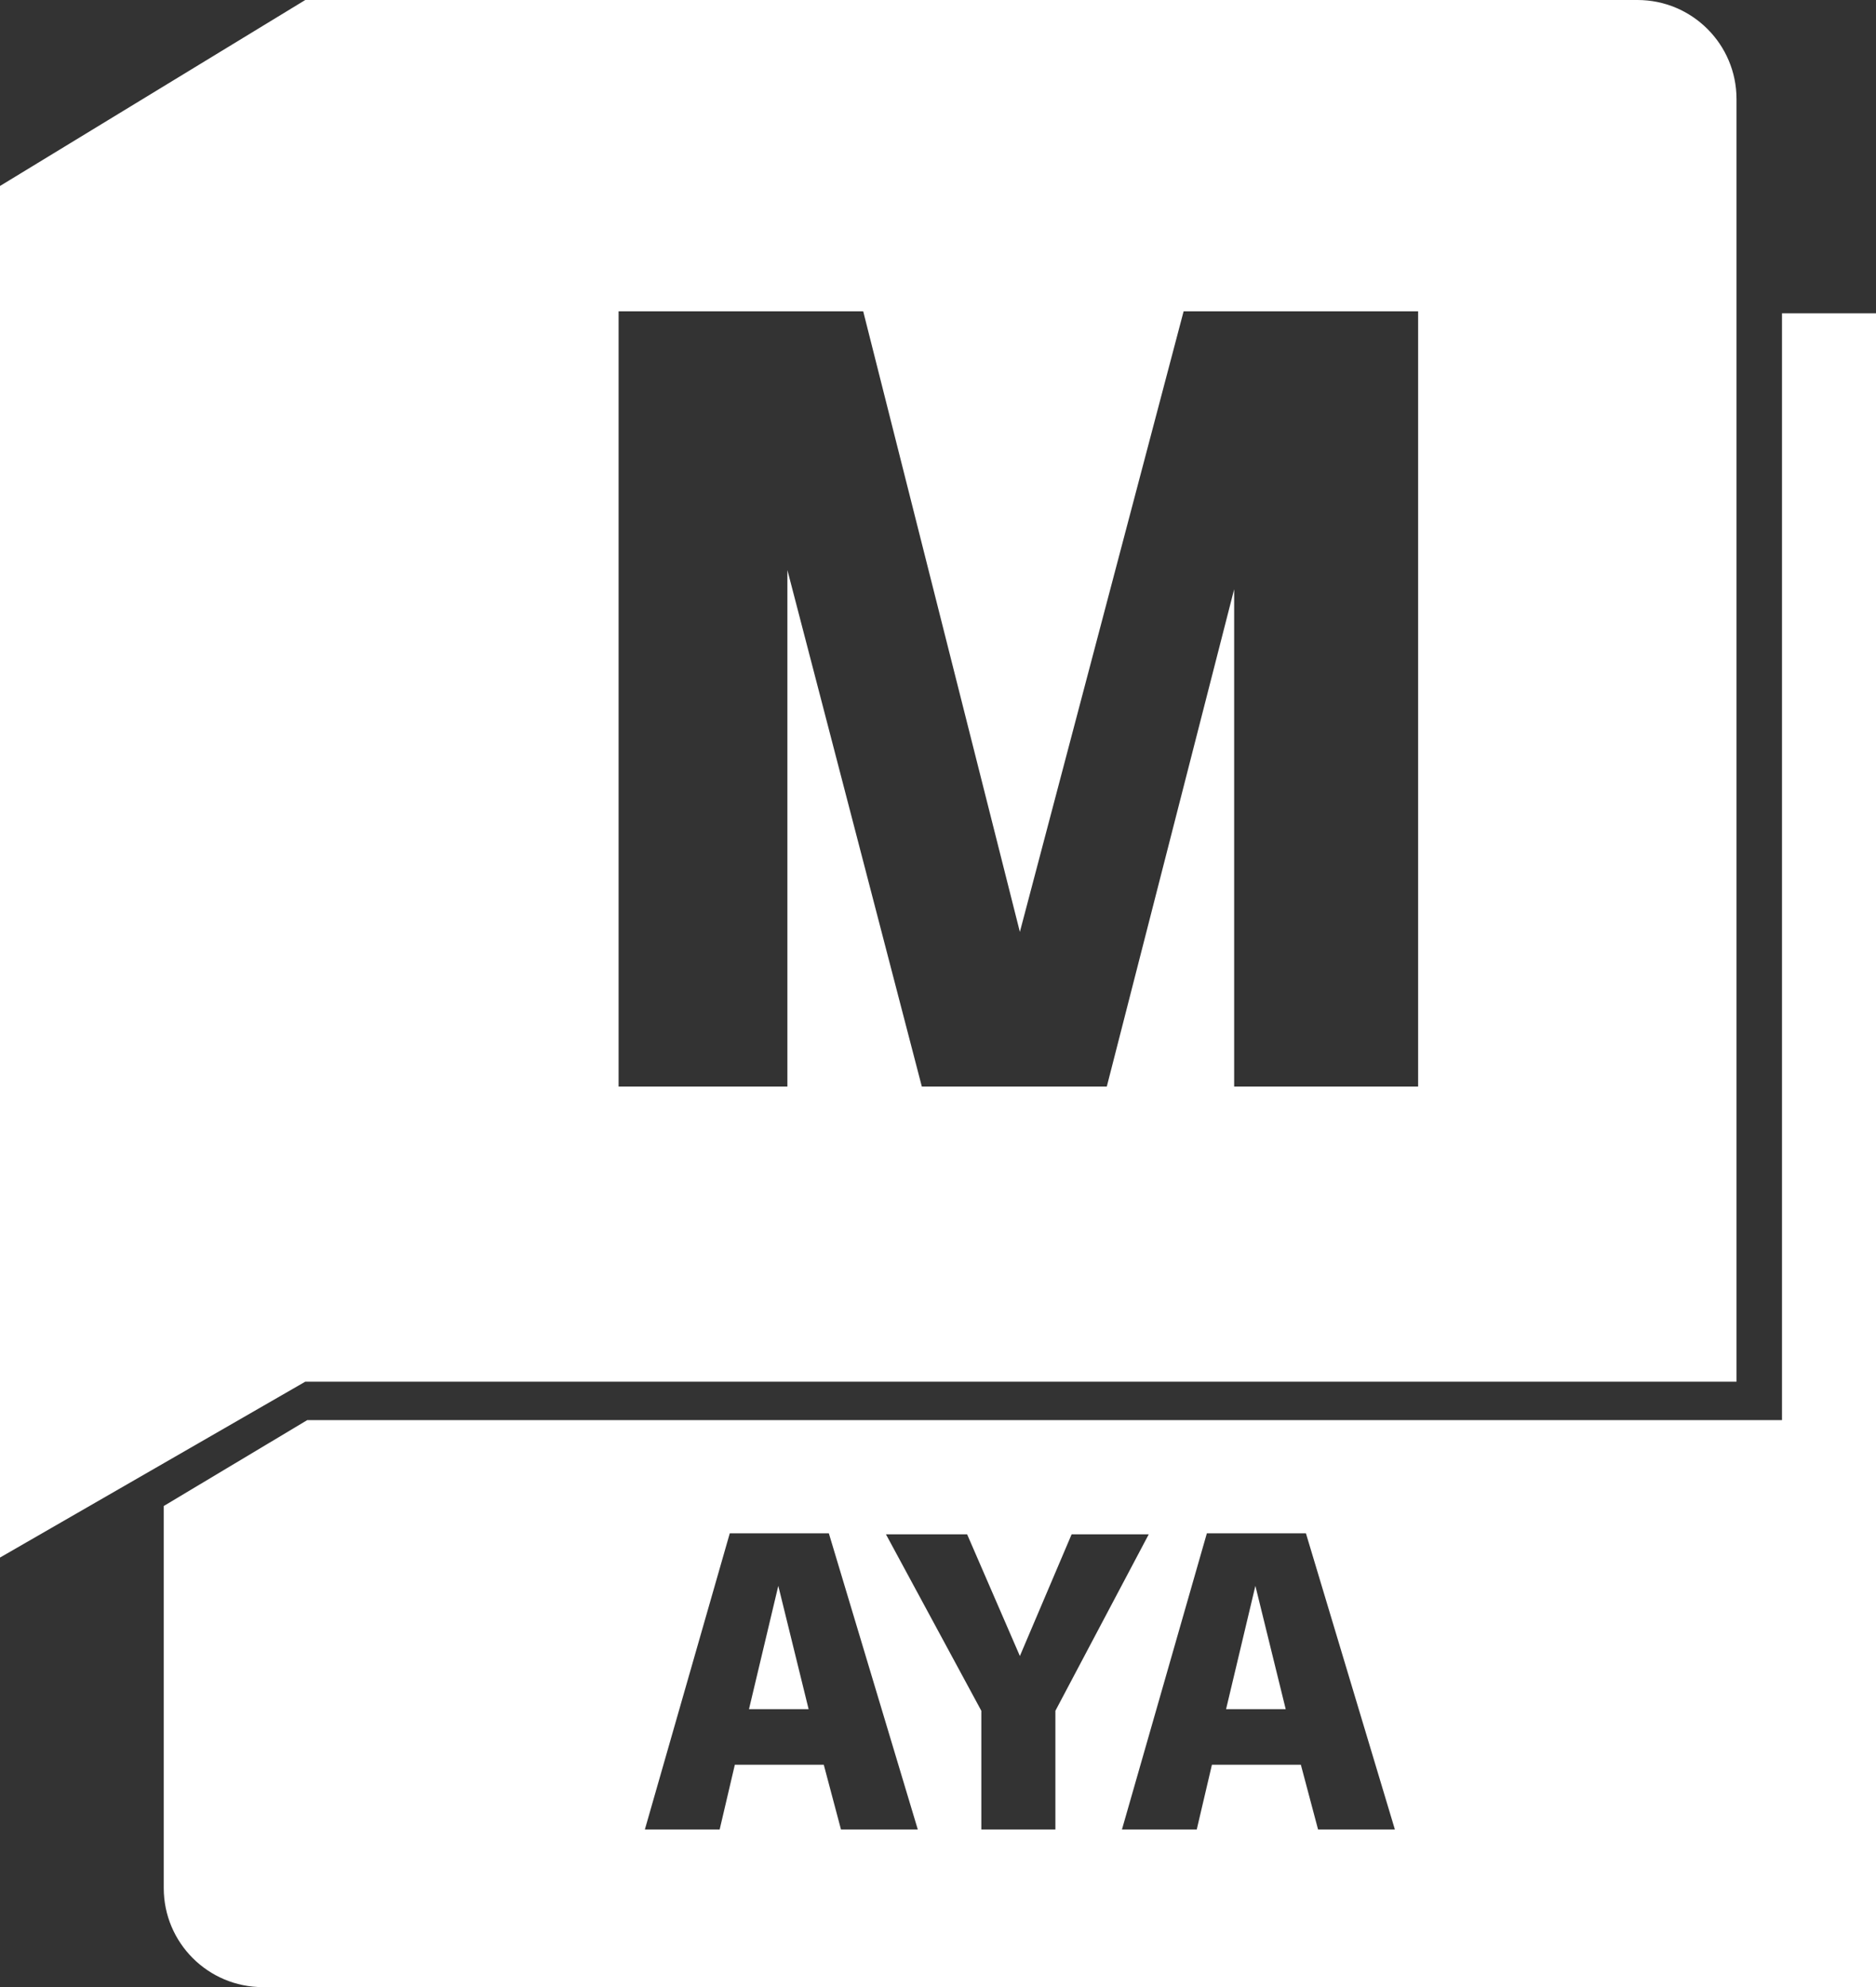
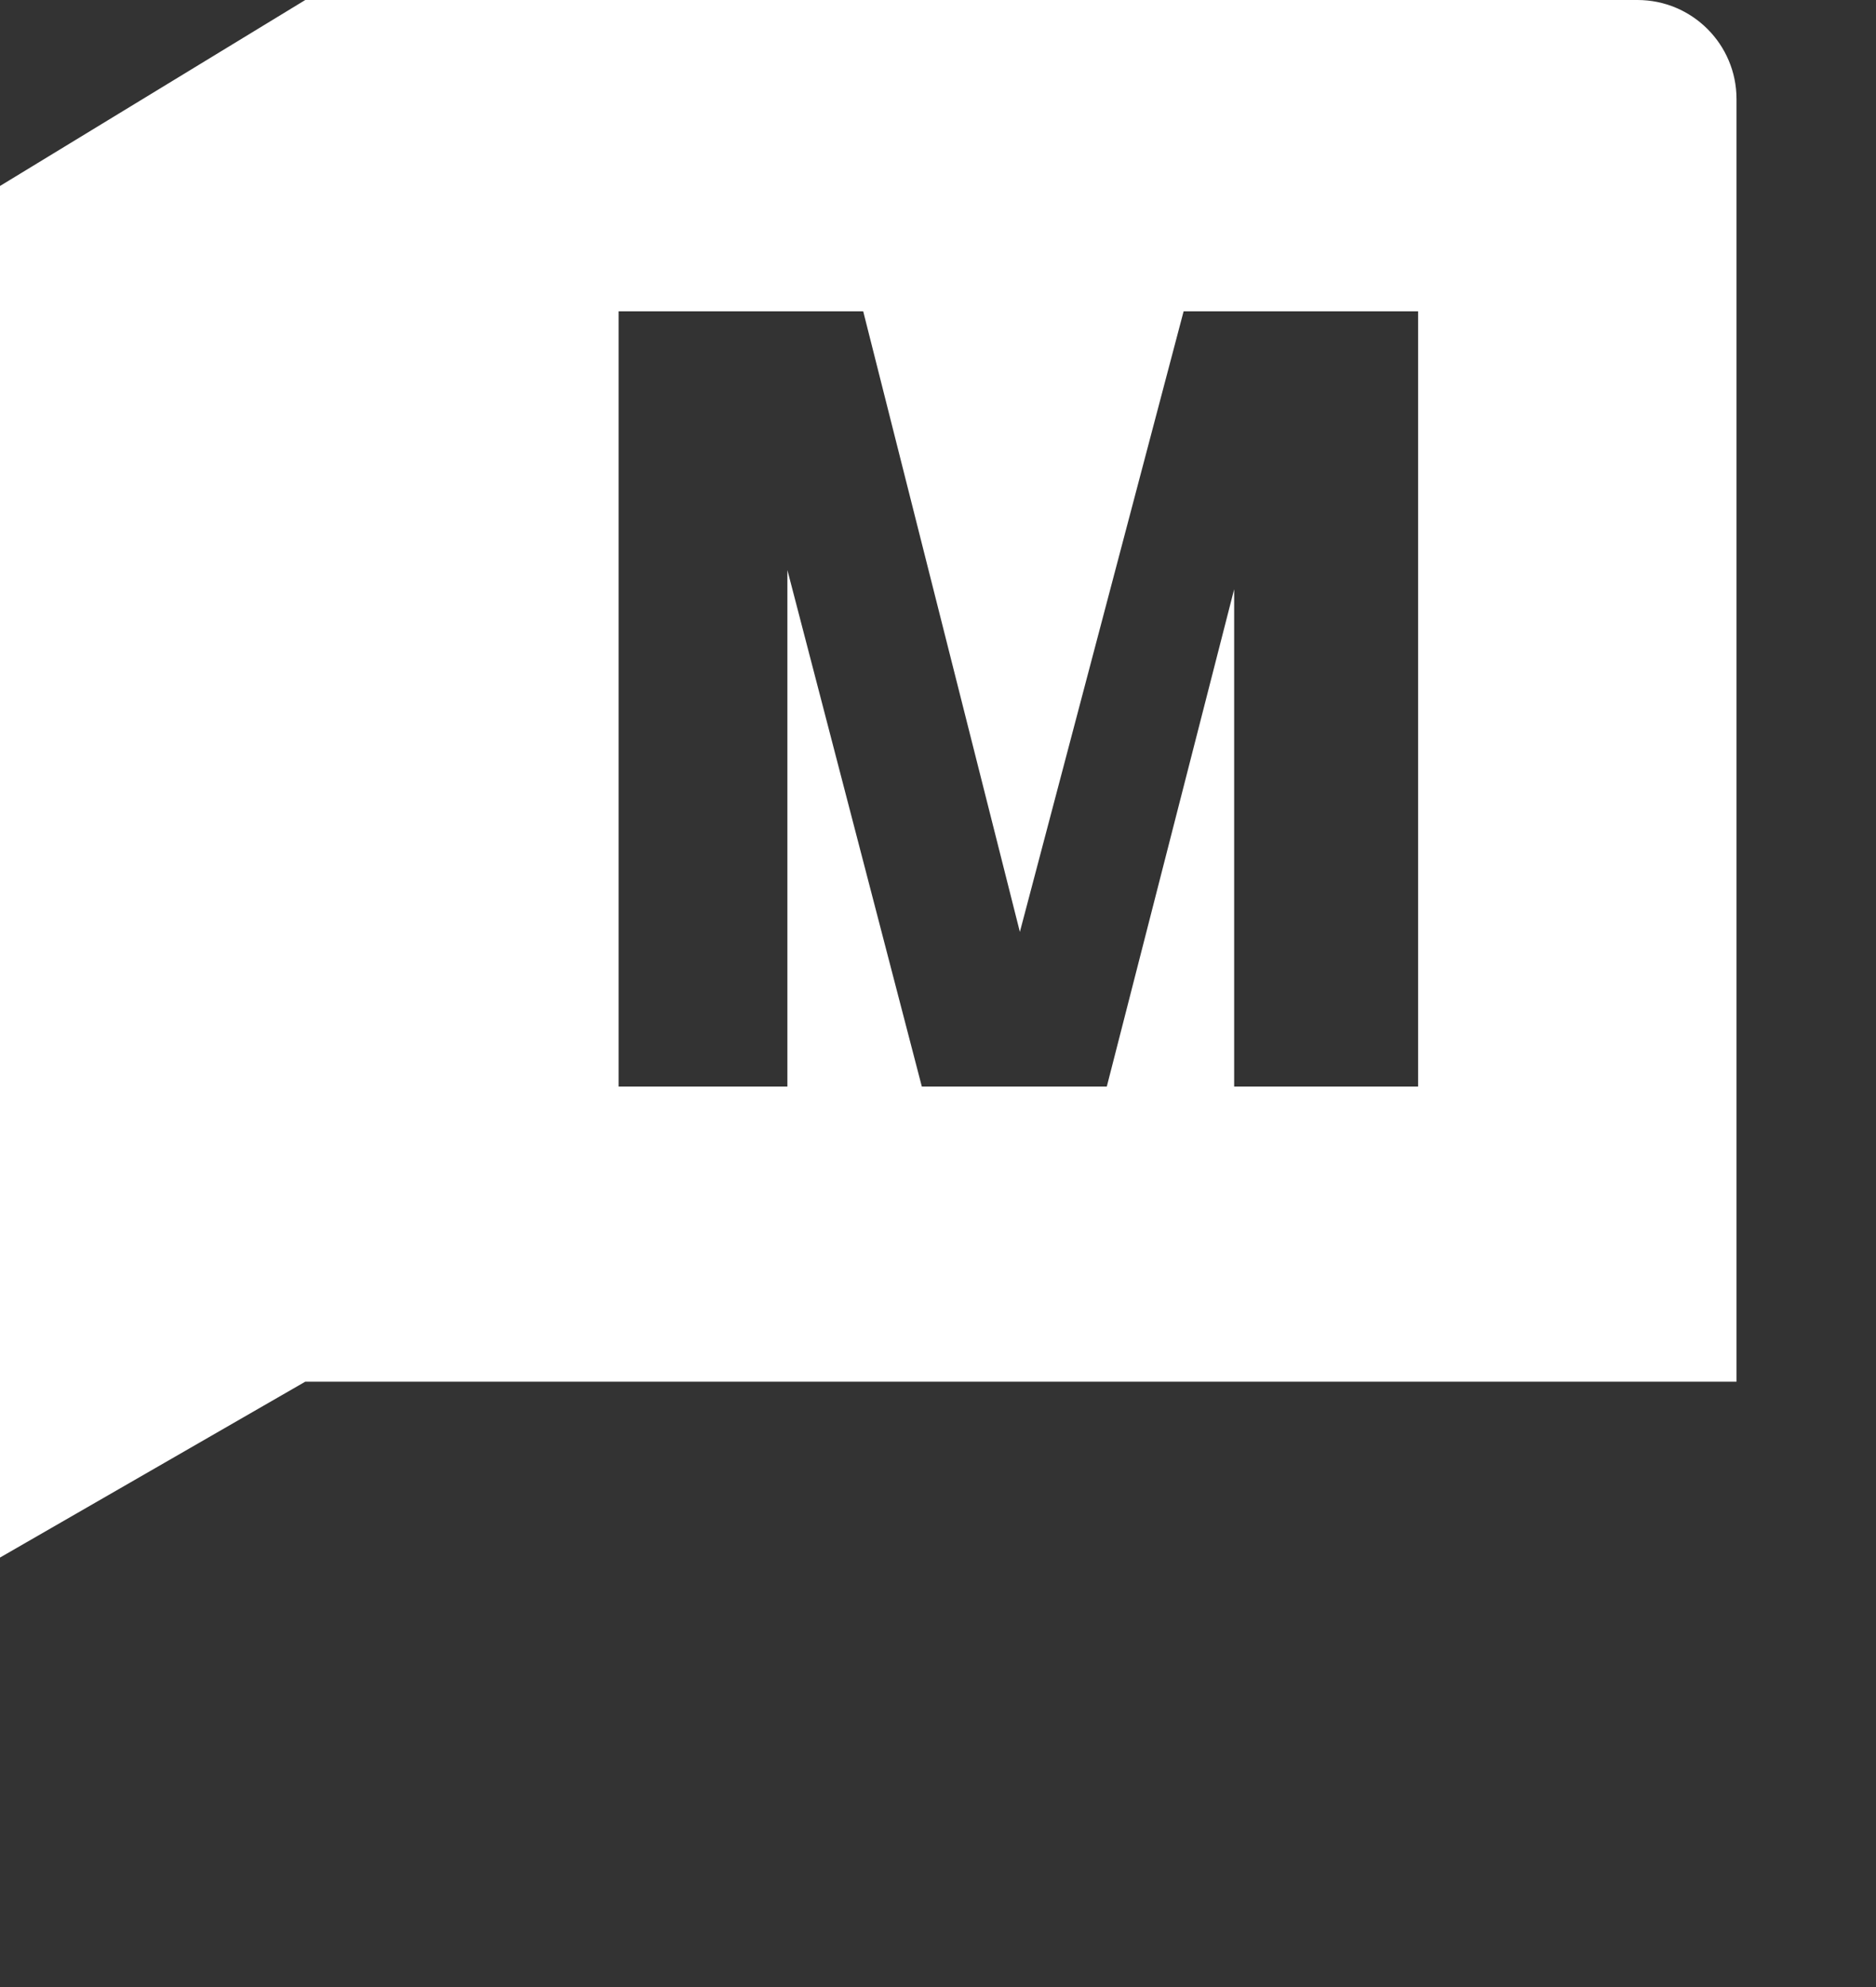
<svg xmlns="http://www.w3.org/2000/svg" width="928" height="983" viewBox="0 0 928 983" fill="none">
  <rect x="0" y="0" width="928" height="983" fill="#333333" stroke="none" />
-   <path fill-rule="evenodd" clip-rule="evenodd" d="M81 745V934C81 961.062 102.938 983 130 983H928V155H881.5V702.5H152L81 745ZM478.404 759H438.25L485.431 846.299V905H522.072V846.299L568.25 759H530.103L504.505 819.206L478.404 759ZM363.5 873H407.5L416 905H454L410 758.5H361L319 905H356L363.5 873ZM400 845.5H370.5L385 784.5L400 845.5ZM643.5 873H599.5L592 905H555L597 758.5H646L690 905H652L643.5 873ZM606.5 845.5H636L621 784.5L606.5 845.5Z" fill="white" />
  <path fill-rule="evenodd" clip-rule="evenodd" d="M0 770.5V91.999L151 0.007L810 0C837.062 0 859 21.938 859 49V683.5H151L0 770.5ZM389.5 282V537.5H306V154H427L504.5 461L585.5 154H701.5V537.5H610.5V291.5L547.5 537.5H456L389.5 282Z" fill="white" />
</svg>